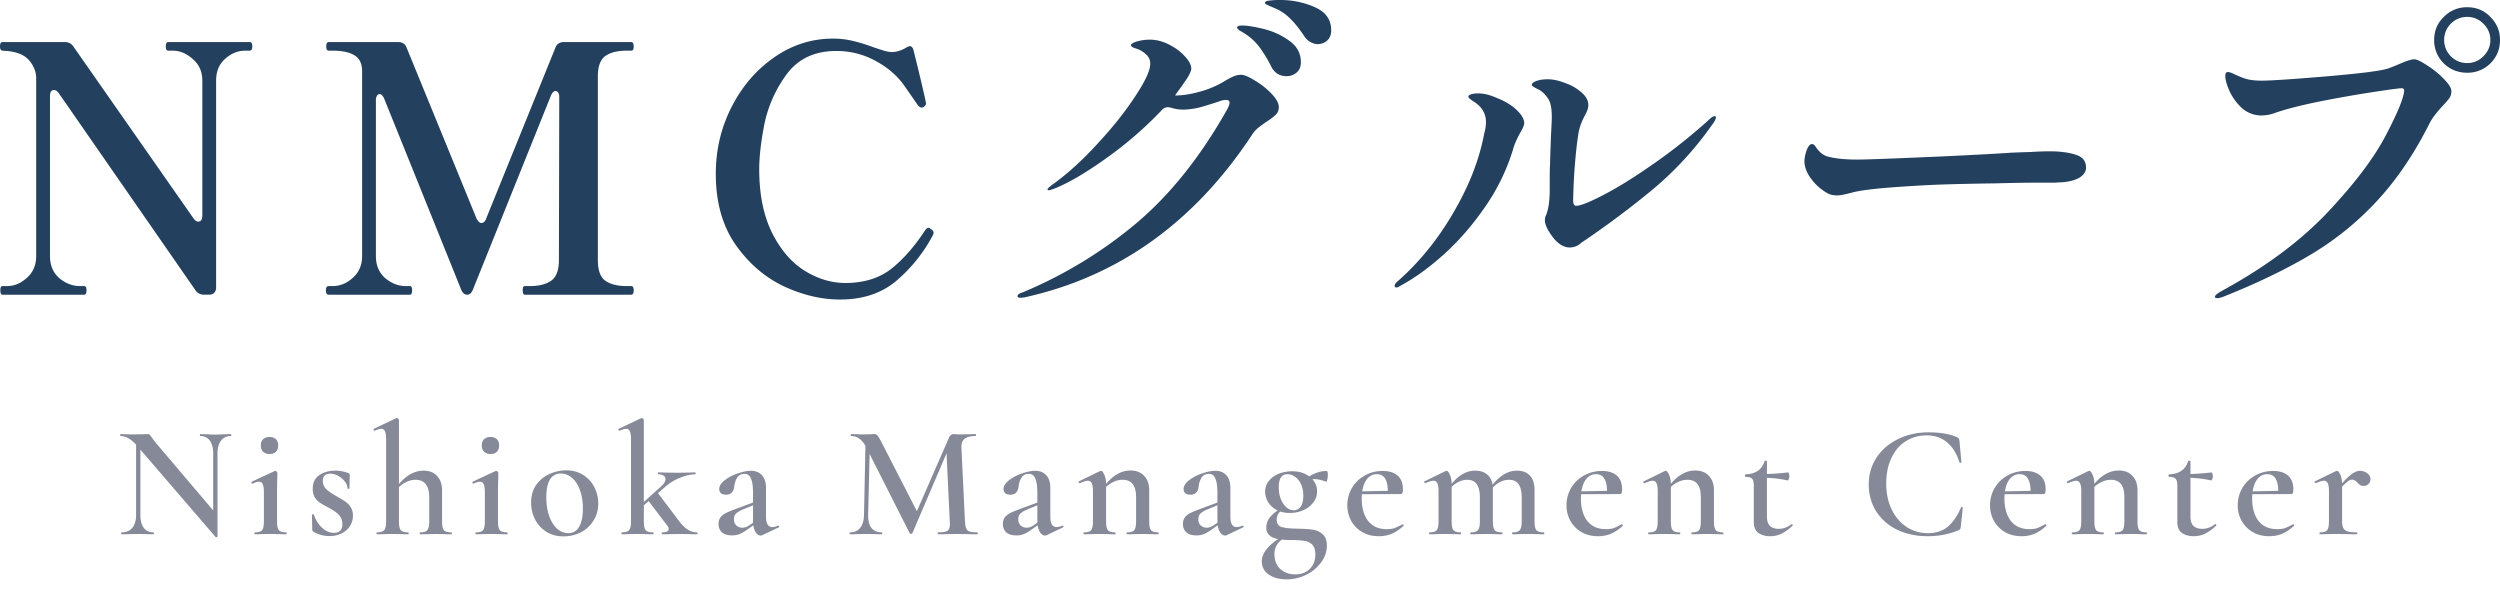
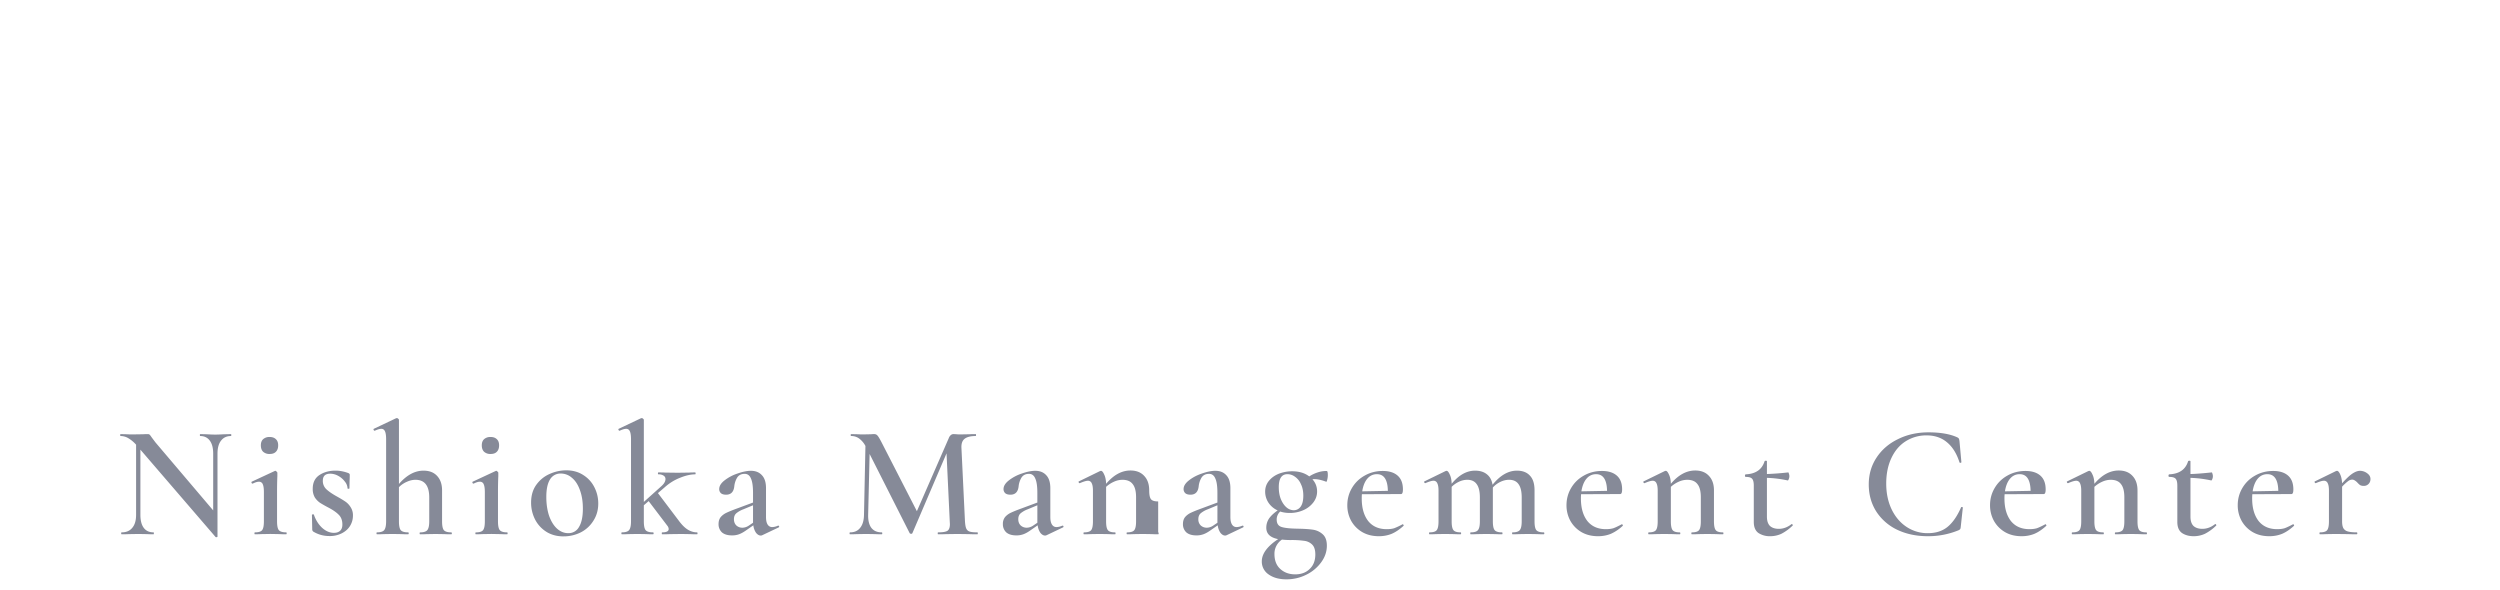
<svg xmlns="http://www.w3.org/2000/svg" width="161" height="38" viewBox="0 0 161 38" fill="none">
-   <path d="M158.891 4.684c-.592 0-1.095-.2-1.509-.6a2.057 2.057 0 01-.622-1.51c0-.591.208-1.087.622-1.486a2.053 2.053 0 011.509-.622c.592 0 1.088.207 1.488.622.414.414.621.91.621 1.487 0 .592-.207 1.095-.621 1.51a2.07 2.07 0 01-1.488.599zm0-.622c.4 0 .748-.148 1.044-.444.296-.296.444-.644.444-1.043 0-.4-.148-.748-.444-1.043a1.429 1.429 0 00-1.044-.444c-.414 0-.769.148-1.065.444a1.466 1.466 0 00-.422 1.043c0 .4.141.747.422 1.043.296.296.651.444 1.065.444zm-16.093 15.139c-.103 0-.155-.03-.155-.09 0-.088.148-.214.444-.377 2.767-1.51 5.024-3.181 6.77-5.016 1.746-1.85 3.004-3.507 3.774-4.972.769-1.465 1.169-2.435 1.198-2.908 0-.104-.059-.156-.177-.156-.133 0-.74.082-1.82.245a79.629 79.629 0 00-3.397.599c-1.183.237-2.145.48-2.885.732a2.547 2.547 0 01-.91.178c-.444 0-.844-.14-1.199-.422a3.521 3.521 0 01-.821-1.065c-.207-.444-.311-.8-.311-1.066 0-.162.059-.244.178-.244.088 0 .251.06.488.178.355.162.644.266.866.31.236.045.503.067.799.067.592 0 1.946-.089 4.062-.266 2.116-.178 3.448-.34 3.995-.489.193-.059.444-.155.755-.288.503-.222.843-.333 1.021-.333.163 0 .444.133.844.4.399.251.754.54 1.065.865.326.326.488.592.488.8a.78.78 0 01-.133.443 7.032 7.032 0 01-.444.51c-.385.415-.658.778-.821 1.088-.977 1.954-2.101 3.618-3.374 4.995a19.19 19.19 0 01-4.262 3.462c-1.583.947-3.47 1.858-5.66 2.73-.163.06-.289.09-.378.09zm-24.461-6.615c-.177 0-.34-.023-.488-.067a2.184 2.184 0 01-.488-.289c-.282-.192-.548-.466-.8-.82-.236-.356-.355-.696-.355-1.022 0-.192.045-.422.133-.688.104-.281.222-.422.356-.422.088 0 .177.074.266.222.237.34.511.54.821.6.459.118 1.073.177 1.843.177.577 0 2.53-.074 5.86-.222 1.835-.089 3.181-.163 4.04-.222.34-.015.754-.03 1.243-.044.488-.03.895-.045 1.22-.045.681 0 1.244.074 1.687.222.444.134.666.407.666.822 0 .266-.148.488-.444.666-.296.162-.68.259-1.154.288-.059 0-.2.008-.422.022h-1.043c-.695 0-1.628.015-2.797.045a186.38 186.38 0 00-3.174.066c-.962.03-2.057.09-3.285.178-1.213.089-2.079.192-2.597.31l-.444.112c-.296.074-.511.11-.644.11zm-17.247 3.351c-.355 0-.695-.192-1.021-.577-.385-.488-.577-.88-.577-1.176 0-.118.022-.222.066-.31.163-.386.245-.94.245-1.666v-.821c0-.355.007-.629.022-.821 0-.207.022-.866.066-1.976.03-.533.045-.888.045-1.065 0-.563-.082-.955-.244-1.177-.207-.31-.437-.518-.688-.621-.237-.119-.356-.2-.356-.244 0-.104.097-.193.289-.267.207-.074.459-.11.755-.11.325 0 .695.08 1.11.243a3.11 3.11 0 011.043.6c.296.251.444.525.444.821 0 .178-.074.4-.222.666-.222.4-.363.799-.422 1.199-.089.547-.17 1.294-.244 2.242a37.468 37.468 0 00-.089 2.042c0 .222.067.333.2.333.266 0 .829-.222 1.687-.666.873-.444 1.909-1.08 3.107-1.91a36.143 36.143 0 003.663-2.885c.207-.207.355-.31.444-.31.059 0 .089.029.089.088 0 .104-.096.281-.289.533a21.532 21.532 0 01-3.707 4.04 57.83 57.83 0 01-4.661 3.485c-.222.207-.474.31-.755.31zm-11.143 2.575c-.089 0-.133-.03-.133-.088 0-.104.074-.215.222-.333 1.391-1.229 2.582-2.701 3.574-4.418 1.006-1.716 1.665-3.41 1.975-5.083a2.59 2.59 0 00.111-.732c0-.518-.237-.94-.71-1.266-.281-.177-.422-.296-.422-.355 0-.074.052-.126.156-.155.118-.045.273-.067.466-.067.37 0 .77.096 1.198.289.533.207.962.466 1.288.777.325.31.488.592.488.843 0 .133-.081.333-.244.6-.237.429-.392.784-.466 1.065a13.212 13.212 0 01-1.776 3.685c-.8 1.169-1.68 2.19-2.641 3.063-.962.873-1.91 1.561-2.842 2.064-.118.074-.2.111-.244.111zM82.422 0a5.48 5.48 0 012.264.466c.696.31 1.043.807 1.043 1.487 0 .282-.088.503-.266.666a.912.912 0 01-.6.222c-.162 0-.332-.052-.51-.155a1.216 1.216 0 01-.4-.422c-.325-.473-.614-.829-.865-1.065a2.97 2.97 0 00-.932-.644C82.022.495 81.904.444 81.8.4a4.844 4.844 0 01-.244-.111c-.059-.03-.088-.067-.088-.111 0-.074.081-.119.244-.134a4.51 4.51 0 01.71-.044zm-2.42 1.643c.311 0 .77.074 1.377.222.606.148 1.154.4 1.642.754.504.355.755.814.755 1.376 0 .311-.096.54-.288.689a.972.972 0 01-.644.222c-.207 0-.4-.052-.577-.156a1.21 1.21 0 01-.422-.51 8.172 8.172 0 00-.733-1.199 3.507 3.507 0 00-.932-.866 5.585 5.585 0 00-.333-.2c-.118-.088-.177-.155-.177-.2 0-.088.11-.132.333-.132zm-.066 3.174c.192 0 .488.126.888.377.4.237.755.518 1.065.844.311.325.467.614.467.865a.664.664 0 01-.2.489 3.518 3.518 0 01-.555.421c-.237.163-.43.304-.577.422a1.775 1.775 0 00-.378.422c-3.729 5.668-8.627 9.167-14.694 10.5l-.244.021c-.119 0-.178-.037-.178-.11 0-.09.096-.163.289-.223a28.332 28.332 0 007.325-4.439c2.205-1.85 4.173-4.314 5.904-7.392.089-.177.133-.31.133-.4 0-.118-.074-.177-.222-.177-.103 0-.207.015-.31.045a22.99 22.99 0 01-1.421.444c-.385.088-.74.133-1.066.133-.222 0-.458-.037-.71-.111-.118-.03-.2-.045-.244-.045a.526.526 0 00-.4.2 24.222 24.222 0 01-3.596 3.108c-1.302.932-2.419 1.583-3.351 1.953-.178.06-.281.089-.311.089-.06 0-.089-.022-.089-.067 0-.044.111-.148.333-.31.932-.666 1.887-1.532 2.864-2.598.991-1.065 1.805-2.086 2.441-3.063.651-.976.977-1.68.977-2.109a.782.782 0 00-.266-.599 1.656 1.656 0 00-.71-.4c-.178-.059-.267-.125-.267-.2 0-.058.089-.125.266-.199.311-.104.63-.155.955-.155.4 0 .806.103 1.22.31.415.208.755.46 1.022.755.28.296.421.562.421.8 0 .118-.074.303-.222.554a4.126 4.126 0 01-.177.267 13.77 13.77 0 00-.244.355c-.148.192-.281.377-.4.555h.022c.444 0 .94-.074 1.487-.222a6.299 6.299 0 001.51-.6c.34-.207.585-.34.733-.4a1.22 1.22 0 01.51-.11zM54.11 19.29c-1.213 0-2.434-.29-3.662-.866-1.228-.592-2.264-1.495-3.108-2.708-.829-1.214-1.243-2.723-1.243-4.529 0-1.539.34-2.974 1.021-4.306.68-1.332 1.598-2.397 2.753-3.196 1.154-.8 2.412-1.199 3.773-1.199.459 0 .895.052 1.31.155.429.104.88.245 1.354.422.222.074.429.14.621.2.208.06.378.089.51.089.282 0 .578-.089.889-.267.118-.074.207-.11.266-.11.119 0 .2.096.244.288.326 1.302.578 2.36.755 3.174l.044.222c0 .089-.059.17-.177.244a.247.247 0 01-.111.023c-.074 0-.155-.052-.244-.156-.06-.089-.326-.473-.8-1.154-.458-.68-1.08-1.236-1.864-1.665a5.18 5.18 0 00-2.597-.666c-1.376 0-2.434.496-3.174 1.487a8.19 8.19 0 00-1.443 3.219c-.222 1.14-.333 2.109-.333 2.908 0 1.613.274 2.974.821 4.084.548 1.095 1.243 1.909 2.087 2.442.858.532 1.739.799 2.641.799 1.184 0 2.168-.303 2.953-.91.784-.622 1.516-1.458 2.197-2.508.074-.09.14-.134.2-.134.044 0 .11.037.2.111.088.06.133.133.133.222l-.045.133a9.905 9.905 0 01-2.286 2.886c-.962.844-2.19 1.265-3.685 1.265zm-32.944-.311c-.118 0-.178-.096-.178-.289 0-.177.06-.266.178-.266h.244c.489 0 .925-.178 1.31-.533.4-.355.6-.821.6-1.398V4.595c0-.503-.171-.85-.511-1.043-.326-.193-.792-.289-1.399-.289h-.244c-.104 0-.155-.089-.155-.266 0-.193.052-.289.155-.289h4.462c.28 0 .466.119.555.355l4.506 11.01c.103.193.207.289.31.289.06 0 .119-.022.178-.067a.557.557 0 00.133-.222l4.462-11.01c.089-.236.274-.355.555-.355h4.328c.104 0 .156.096.156.289 0 .177-.052.266-.156.266h-.288c-.607 0-1.073.119-1.399.355-.31.237-.466.666-.466 1.288v11.853c0 .636.155 1.073.466 1.31.326.236.792.355 1.399.355h.288c.104 0 .156.089.156.266 0 .193-.052.289-.156.289h-6.859c-.088 0-.133-.096-.133-.289 0-.177.045-.266.133-.266h.333c.592 0 1.05-.119 1.377-.355.325-.237.488-.674.488-1.31l.022-10.521c0-.119-.022-.208-.067-.267-.044-.074-.103-.11-.177-.11-.104 0-.2.095-.289.288l-5.016 12.475c-.09.236-.215.355-.378.355-.177 0-.31-.119-.4-.355L24.74 6.349c-.088-.193-.184-.289-.288-.289-.074 0-.133.037-.177.111a.555.555 0 00-.067.289v10.033c0 .592.2 1.065.6 1.42.414.34.85.51 1.31.51h.288c.088 0 .133.09.133.267 0 .193-.045.289-.133.289h-5.239zm-21.011 0c-.088 0-.133-.096-.133-.289 0-.177.045-.266.133-.266h.289c.473 0 .903-.178 1.287-.533.4-.355.6-.821.6-1.398V5.06c0-.192-.03-.377-.09-.555-.147-.385-.362-.673-.643-.865-.281-.192-.658-.31-1.132-.355l-.31-.022C.051 3.248 0 3.16 0 2.997c0-.193.052-.289.155-.289h4.018c.237 0 .422.096.555.289l7.725 11.054c.103.148.207.222.31.222.178 0 .267-.133.267-.4V5.194c0-.577-.207-1.043-.622-1.398-.4-.355-.829-.533-1.287-.533h-.289c-.103 0-.155-.089-.155-.266 0-.193.052-.289.155-.289h5.239c.074 0 .118.022.133.067.03.044.044.118.044.222 0 .177-.059.266-.177.266h-.267c-.488 0-.925.178-1.31.533-.384.34-.576.806-.576 1.398v13.319a.48.48 0 01-.134.355c-.074.074-.184.11-.333.11h-.31a.638.638 0 01-.555-.288L3.796 6.016c-.104-.148-.207-.222-.311-.222-.178 0-.266.133-.266.4v10.299c0 .592.2 1.065.599 1.42.414.34.858.51 1.332.51h.266c.104 0 .155.09.155.267 0 .193-.051.289-.155.289H.156z" fill="#23415F" />
-   <path d="M151.987 30.32a.77.77 0 01.454.155c.145.103.217.227.217.372 0 .13-.041.237-.124.32a.412.412 0 01-.32.124.463.463 0 01-.227-.052 1.263 1.263 0 01-.176-.165.836.836 0 00-.165-.134.291.291 0 00-.175-.052.444.444 0 00-.248.093 2.905 2.905 0 00-.392.361v2.23c0 .193.027.34.082.444a.464.464 0 00.279.206c.131.041.323.062.578.062.028 0 .041.02.041.062 0 .041-.013.062-.041.062a11.6 11.6 0 01-.547-.01l-.815-.01-.599.01c-.096.006-.231.01-.403.01-.02 0-.031-.02-.031-.062 0-.041.011-.062.031-.062.234 0 .389-.048.465-.144.075-.097.113-.286.113-.568V31.6c0-.22-.027-.382-.082-.485a.253.253 0 00-.248-.155c-.103 0-.275.052-.516.155h-.01c-.028 0-.049-.017-.062-.051-.014-.035-.011-.055.01-.062l1.352-.661a.449.449 0 01.072-.02c.069 0 .138.075.207.226.069.145.11.338.124.578.268-.302.492-.512.671-.63.179-.116.34-.175.485-.175zm-4.305 3.438c.014 0 .027.013.041.04.021.028.024.05.011.063-.255.234-.51.406-.764.516-.255.103-.53.155-.826.155-.42 0-.785-.093-1.094-.279a1.935 1.935 0 01-.702-.733 2.077 2.077 0 01-.238-.98c0-.407.1-.778.3-1.115.199-.338.471-.602.815-.795.351-.2.74-.3 1.167-.3.413 0 .732.1.96.3.227.2.34.495.34.888 0 .2-.041.299-.124.299l-2.518.01a2.675 2.675 0 00-.011.279c0 .606.138 1.087.413 1.445.282.351.682.527 1.198.527.192 0 .354-.021.485-.062.131-.048.306-.131.526-.248l.021-.01zm-1.662-3.221c-.255 0-.465.1-.63.3-.158.192-.265.46-.32.805l1.652-.032c-.014-.715-.248-1.073-.702-1.073zm-3.354 3.21c.021 0 .038.014.052.042.02.027.02.048 0 .061a2.982 2.982 0 01-.723.527 1.725 1.725 0 01-.723.155c-.295 0-.547-.069-.753-.207-.2-.144-.299-.382-.299-.712V31.28c0-.227-.038-.378-.114-.454-.069-.076-.206-.114-.413-.114-.007 0-.017-.006-.031-.02a.19.19 0 01-.01-.062c0-.02.003-.038.01-.052.014-.02.024-.03.031-.03.647-.028 1.053-.307 1.218-.837.014-.027.041-.041.083-.041.048 0 .072.014.072.041v.816c.323-.007.781-.042 1.373-.104.014 0 .027.028.041.083a.462.462 0 01-.01.351c-.021.062-.045.09-.072.083a7.264 7.264 0 00-1.332-.166v2.498c0 .269.065.468.196.6.138.123.327.185.568.185.289 0 .561-.1.815-.3l.021-.01zm-4.433.538c.021 0 .031.02.031.061 0 .042-.01.062-.031.062-.172 0-.306-.003-.403-.01l-.598-.01-.589.01c-.103.007-.241.01-.413.01-.02 0-.031-.02-.031-.062 0-.04.011-.061.031-.061.234 0 .389-.049.465-.145.076-.096.113-.286.113-.568v-1.548c0-.386-.072-.668-.216-.847-.138-.185-.358-.278-.661-.278a1.34 1.34 0 00-.547.124 1.895 1.895 0 00-.506.33v2.22c0 .281.038.47.114.567.075.096.23.145.464.145.021 0 .031.02.031.061 0 .042-.01.062-.031.062-.172 0-.306-.003-.402-.01l-.599-.01-.599.01c-.096.007-.23.01-.402.01-.021 0-.031-.02-.031-.062 0-.04.01-.061.031-.061.234 0 .388-.049.464-.145.076-.096.114-.286.114-.568v-1.971c0-.22-.028-.382-.083-.485a.253.253 0 00-.248-.155c-.103 0-.275.051-.516.155h-.01c-.028 0-.048-.018-.062-.052-.014-.035-.01-.055.01-.062l1.353-.66a.425.425 0 01.072-.021c.069 0 .137.079.206.237.076.151.117.351.124.599.482-.571 1.005-.857 1.569-.857.379 0 .675.117.888.351.213.227.32.537.32.929v1.992c0 .282.038.472.113.568.076.096.231.145.465.145zm-6.503-.527c.014 0 .028.013.041.04.021.028.024.05.011.063-.255.234-.51.406-.764.516-.255.103-.53.155-.826.155-.42 0-.785-.093-1.094-.279a1.935 1.935 0 01-.702-.733 2.09 2.09 0 01-.238-.98c0-.407.1-.778.3-1.115.199-.338.471-.602.815-.795.351-.2.74-.3 1.167-.3.413 0 .733.1.96.3.227.2.34.495.34.888 0 .2-.041.299-.124.299l-2.518.01a2.675 2.675 0 00-.011.279c0 .606.138 1.087.413 1.445.283.351.682.527 1.198.527.192 0 .354-.021.485-.062.131-.048.306-.131.526-.248l.021-.01zm-1.662-3.221c-.255 0-.464.1-.63.3-.158.192-.265.46-.32.805l1.652-.032c-.014-.715-.248-1.073-.702-1.073zm-5.87-2.694c.764 0 1.38.107 1.848.32.055.027.089.055.103.083.014.02.028.072.041.154l.124 1.363c0 .02-.017.034-.051.041-.035.007-.059-.003-.073-.03-.179-.565-.447-.995-.805-1.291-.351-.296-.788-.444-1.311-.444a2.46 2.46 0 00-1.352.382c-.392.248-.698.61-.919 1.084-.22.468-.33 1.015-.33 1.641 0 .62.117 1.173.351 1.662.234.482.554.857.96 1.125a2.43 2.43 0 001.373.403c.502 0 .919-.13 1.249-.392.337-.269.633-.692.888-1.27.006-.02.027-.028.062-.02.034.006.051.016.051.03l-.134 1.239c-.007.082-.021.134-.041.155a.289.289 0 01-.104.072 5.13 5.13 0 01-1.971.382c-.736 0-1.394-.138-1.972-.413a3.272 3.272 0 01-1.352-1.177c-.323-.509-.485-1.09-.485-1.744 0-.647.168-1.225.506-1.734.337-.51.798-.905 1.383-1.187.585-.29 1.239-.434 1.961-.434zm-8.808 5.904c.021 0 .038.014.052.042.021.027.021.048 0 .061a2.982 2.982 0 01-.723.527 1.724 1.724 0 01-.722.155 1.33 1.33 0 01-.754-.207c-.199-.144-.299-.382-.299-.712V31.28c0-.227-.038-.378-.114-.454-.068-.076-.206-.114-.412-.114-.007 0-.018-.006-.031-.02a.192.192 0 01-.011-.062c0-.02.004-.038.011-.052.013-.02.024-.03.031-.03.646-.028 1.052-.307 1.218-.837.013-.027.041-.041.082-.041.048 0 .072.014.072.041v.816a17.79 17.79 0 001.373-.104c.014 0 .028.028.042.083a.448.448 0 01-.011.351c-.02.062-.044.09-.072.083a7.241 7.241 0 00-1.332-.166v2.498c0 .269.066.468.197.6.137.123.326.185.567.185.289 0 .561-.1.816-.3l.02-.01zm-4.432.538c.02 0 .03.02.03.061 0 .042-.01.062-.03.062-.173 0-.307-.003-.403-.01l-.599-.01-.588.01c-.103.007-.241.01-.413.01-.021 0-.031-.02-.031-.062 0-.04.01-.061.031-.061.234 0 .389-.049.464-.145.076-.096.114-.286.114-.568v-1.548c0-.386-.072-.668-.217-.847-.137-.185-.358-.278-.66-.278a1.33 1.33 0 00-.547.124 1.88 1.88 0 00-.506.33v2.22c0 .281.038.47.113.567.076.096.231.145.465.145.02 0 .031.02.031.061 0 .042-.011.062-.031.062-.172 0-.306-.003-.403-.01l-.598-.01-.599.01c-.097.007-.231.01-.403.01-.02 0-.031-.02-.031-.062 0-.04.011-.061.031-.061.234 0 .389-.049.465-.145.075-.096.113-.286.113-.568v-1.971c0-.22-.027-.382-.082-.485a.253.253 0 00-.248-.155c-.103 0-.275.051-.516.155h-.01c-.028 0-.049-.018-.062-.052-.014-.035-.011-.055.01-.062l1.352-.66a.454.454 0 01.072-.021c.069 0 .138.079.207.237.076.151.117.351.124.599.481-.571 1.004-.857 1.569-.857.378 0 .674.117.887.351.214.227.32.537.32.929v1.992c0 .282.038.472.114.568.076.096.231.145.465.145zm-6.504-.527c.014 0 .027.013.041.04.021.028.024.05.01.063a2.767 2.767 0 01-.763.516c-.255.103-.53.155-.826.155-.42 0-.785-.093-1.094-.279a1.935 1.935 0 01-.702-.733 2.077 2.077 0 01-.238-.98c0-.407.1-.778.3-1.115.199-.338.471-.602.815-.795.351-.2.74-.3 1.167-.3.412 0 .732.1.96.3.227.2.34.495.34.888 0 .2-.041.299-.124.299l-2.518.01a2.675 2.675 0 00-.011.279c0 .606.138 1.087.413 1.445.282.351.682.527 1.198.527.192 0 .354-.021.485-.062.131-.048.306-.131.526-.248l.021-.01zm-1.662-3.221c-.255 0-.465.1-.63.3-.158.192-.265.46-.32.805l1.652-.032c-.014-.715-.248-1.073-.702-1.073zm-3.38 3.747c.028 0 .042.02.042.062 0 .041-.014.062-.042.062a6.5 6.5 0 01-.413-.01l-.588-.01-.588.01a7.33 7.33 0 01-.413.01c-.02 0-.031-.02-.031-.062 0-.041.01-.062.03-.062.228 0 .383-.048.465-.145.083-.103.124-.292.124-.567v-1.538c0-.386-.069-.671-.206-.857-.131-.186-.334-.279-.61-.279-.185 0-.37.045-.557.134-.186.09-.347.21-.485.362v2.178c0 .282.038.471.114.567.082.097.24.145.474.145.021 0 .032.02.032.062 0 .041-.01.062-.032.062-.172 0-.31-.004-.412-.01l-.6-.01-.587.01a7.33 7.33 0 01-.413.01c-.021 0-.031-.02-.031-.062 0-.041.01-.062.03-.062.235 0 .39-.048.465-.145.083-.096.124-.285.124-.567v-1.538c0-.386-.069-.671-.207-.857-.13-.186-.333-.279-.608-.279a1.25 1.25 0 00-.527.124 1.631 1.631 0 00-.475.33v2.22c0 .282.038.471.114.567.076.097.23.145.464.145.021 0 .031.02.031.062 0 .041-.01.062-.03.062-.173 0-.307-.004-.403-.01l-.599-.01-.599.01c-.096.006-.23.01-.402.01-.02 0-.031-.02-.031-.062 0-.041.01-.062.03-.062.235 0 .39-.048.465-.145.076-.096.114-.285.114-.567V31.6c0-.22-.028-.382-.083-.485a.252.252 0 00-.248-.155c-.103 0-.275.052-.516.155h-.01c-.028 0-.048-.017-.062-.052-.014-.034-.01-.055.01-.062l1.353-.66a.433.433 0 01.072-.02c.069 0 .138.078.206.237.076.15.117.35.124.598.461-.564.964-.846 1.507-.846.317 0 .572.079.764.237.193.152.313.375.362.671.488-.605 1.011-.908 1.569-.908.364 0 .643.107.836.32.2.206.299.523.299.95v1.992c0 .282.038.471.114.567.082.097.24.145.474.145zm-9.074-.526c.014 0 .028.013.042.04.02.028.024.05.01.063-.255.234-.51.406-.764.516-.255.103-.53.155-.826.155-.42 0-.784-.093-1.094-.279a1.937 1.937 0 01-.702-.733 2.085 2.085 0 01-.237-.98c0-.407.1-.778.3-1.115.199-.338.47-.602.815-.795.35-.2.74-.3 1.166-.3.413 0 .733.1.96.3.227.2.34.495.34.888 0 .2-.04.299-.123.299l-2.519.01c-.007.062-.01.155-.01.279 0 .606.138 1.087.413 1.445.282.351.681.527 1.197.527.193 0 .355-.021.485-.062a4.6 4.6 0 00.527-.248l.02-.01zm-1.661-3.221c-.255 0-.465.1-.63.3-.159.192-.265.46-.32.805l1.651-.032c-.013-.715-.247-1.073-.701-1.073zm-5.105 3.51c.392.007.712.027.96.062.248.034.46.13.64.289.186.158.278.406.278.743 0 .378-.12.733-.36 1.063a2.578 2.578 0 01-.96.805c-.4.2-.827.3-1.28.3-.476 0-.861-.107-1.157-.32a.992.992 0 01-.433-.837c0-.488.35-.967 1.052-1.434-.509-.097-.763-.341-.763-.733 0-.214.058-.41.175-.589.124-.179.31-.354.557-.526a1.394 1.394 0 01-.598-.506 1.303 1.303 0 01-.207-.702c0-.268.083-.502.248-.702.165-.2.379-.35.64-.454a2.37 2.37 0 01.857-.155c.44 0 .805.11 1.094.33.186-.117.368-.203.547-.258.179-.061.372-.092.578-.092.048 0 .072.089.072.268 0 .096-.013.196-.04.3-.022.102-.046.144-.073.123-.29-.11-.537-.165-.743-.165a.614.614 0 00-.135.01c.2.22.3.482.3.785 0 .261-.083.499-.248.712a1.626 1.626 0 01-.65.496 2.122 2.122 0 01-.857.175c-.227 0-.434-.03-.62-.093a.69.69 0 00-.227.516c0 .248.1.406.3.475.206.069.557.107 1.053.114zm-.66-3.51c-.373 0-.558.279-.558.836 0 .29.044.547.134.774.096.227.217.403.361.527a.73.73 0 00.465.186.539.539 0 00.444-.227c.117-.159.175-.396.175-.713 0-.289-.052-.537-.155-.743a1.075 1.075 0 00-.382-.475.81.81 0 00-.485-.165zm.495 6.452c.392 0 .705-.117.939-.351.24-.227.361-.537.361-.93 0-.288-.065-.498-.196-.63a.862.862 0 00-.506-.247 5.772 5.772 0 00-.887-.052c-.193 0-.379-.01-.558-.03a1.092 1.092 0 00-.485.929c0 .413.124.733.372.96.254.233.574.35.96.35zm-3.375-3.139c.028 0 .045.018.052.052.007.028-.004.048-.031.062l-1.063.506a.204.204 0 01-.093.02c-.104 0-.203-.058-.3-.175a1.068 1.068 0 01-.175-.485l-.475.33c-.165.117-.317.2-.454.248a1.28 1.28 0 01-.444.072c-.282 0-.499-.065-.65-.196a.707.707 0 01-.217-.537c0-.185.048-.337.144-.454.104-.117.23-.21.382-.279.159-.075.39-.168.692-.278l1.001-.372v-.62c0-.426-.044-.735-.134-.928-.083-.2-.217-.3-.403-.3-.227 0-.392.087-.495.259a1.36 1.36 0 00-.175.557c-.042.35-.217.526-.527.526-.151 0-.265-.034-.34-.103a.35.35 0 01-.104-.258c0-.193.114-.378.34-.557.235-.186.513-.334.837-.444.33-.117.62-.176.867-.176.296 0 .53.093.702.279.179.186.268.465.268.836v1.858c0 .214.035.375.104.485.068.11.168.166.299.166a.976.976 0 00.371-.093h.021zm-1.63-.185V32.54l-.62.258a1.593 1.593 0 00-.444.247c-.11.09-.165.22-.165.393a.54.54 0 00.155.402c.11.097.24.145.392.145a.767.767 0 00.392-.124l.29-.196zm-3.815.62c.021 0 .031.02.031.061 0 .042-.01.062-.03.062a5.99 5.99 0 01-.403-.01l-.599-.01-.588.01c-.104.007-.241.01-.413.01-.02 0-.031-.02-.031-.062 0-.04.01-.061.03-.061.235 0 .39-.049.465-.145.076-.096.114-.286.114-.568v-1.548c0-.386-.072-.668-.217-.847-.138-.185-.358-.278-.66-.278a1.34 1.34 0 00-.548.124 1.888 1.888 0 00-.505.33v2.22c0 .281.037.47.113.567.076.096.23.145.465.145.02 0 .03.02.03.061 0 .042-.01.062-.03.062-.172 0-.307-.003-.403-.01l-.599-.01-.598.01c-.097.007-.23.01-.403.01-.02 0-.03-.02-.03-.062 0-.04.01-.061.03-.061.234 0 .389-.049.465-.145.075-.096.113-.286.113-.568v-1.971c0-.22-.027-.382-.082-.485a.253.253 0 00-.248-.155c-.103 0-.275.051-.516.155h-.01c-.028 0-.049-.018-.063-.052-.013-.035-.01-.055.01-.062l1.353-.66a.436.436 0 01.072-.021c.07 0 .138.079.207.237.075.151.117.351.124.599.481-.571 1.004-.857 1.569-.857.378 0 .674.117.887.351.214.227.32.537.32.929v1.992c0 .282.038.472.114.568.076.096.23.145.464.145zm-6.151-.435c.028 0 .045.018.052.052.007.028-.004.048-.031.062l-1.063.506a.204.204 0 01-.093.02c-.103 0-.203-.058-.3-.175a1.066 1.066 0 01-.175-.485l-.475.33c-.165.117-.317.2-.454.248a1.28 1.28 0 01-.444.072c-.282 0-.499-.065-.65-.196a.708.708 0 01-.217-.537.69.69 0 01.145-.454c.103-.117.23-.21.381-.279.159-.075.39-.168.692-.278l1.001-.372v-.62c0-.426-.045-.735-.134-.928-.083-.2-.217-.3-.403-.3-.227 0-.392.087-.495.259a1.363 1.363 0 00-.175.557c-.042.35-.217.526-.527.526-.151 0-.265-.034-.34-.103a.35.35 0 01-.104-.258c0-.193.114-.378.34-.557a2.76 2.76 0 01.837-.444c.33-.117.62-.176.867-.176.296 0 .53.093.702.279.179.186.268.465.268.836v1.858c0 .214.035.375.104.485.068.11.168.166.299.166a.975.975 0 00.371-.093h.021zm-1.63-.185V32.54l-.62.258a1.594 1.594 0 00-.444.247c-.11.09-.165.22-.165.393 0 .165.052.299.155.402.11.097.24.145.392.145a.766.766 0 00.392-.124l.29-.196zm-3.856.619c.013 0 .02.02.02.062 0 .041-.007.062-.02.062-.228 0-.41-.004-.548-.01l-.743-.01-.723.01c-.123.006-.299.01-.526.01-.014 0-.02-.02-.02-.062 0-.041.006-.062.02-.062.303 0 .506-.035.609-.103.103-.07.155-.214.155-.434l-.01-.175-.207-4.377-2.199 5.14c-.014.028-.041.042-.082.042a.128.128 0 01-.093-.041l-2.58-5.1-.094 3.923c-.007.364.062.643.207.836.151.193.375.289.67.289.021 0 .032.02.032.062 0 .041-.01.062-.031.062-.186 0-.33-.004-.434-.01l-.568-.01-.609.01a7.74 7.74 0 01-.433.01c-.02 0-.031-.02-.031-.062 0-.041.01-.062.03-.062.283 0 .5-.096.651-.29.158-.192.241-.47.248-.835l.093-4.439a1.405 1.405 0 00-.413-.485.848.848 0 00-.506-.155c-.02 0-.03-.02-.03-.062 0-.041.01-.062.03-.062l.444.01c.09.008.206.01.351.01l.485-.01a1.71 1.71 0 01.207-.01c.089 0 .161.035.216.104.055.062.141.206.258.433l2.271 4.428 2.055-4.707a.46.46 0 01.134-.196.26.26 0 01.175-.062c.048 0 .11.004.186.01.076.008.169.01.279.01l.557-.01c.09-.006.224-.01.403-.01.013 0 .02.02.02.062 0 .041-.007.062-.02.062-.33 0-.572.062-.723.186-.144.117-.21.313-.196.588l.227 4.718c.014.213.041.368.083.464a.342.342 0 00.216.196c.104.035.272.052.506.052zm-12.824-.434c.027 0 .044.018.051.052.007.028-.003.048-.03.062l-1.064.506a.204.204 0 01-.093.02c-.103 0-.203-.058-.3-.175a1.067 1.067 0 01-.175-.485l-.474.33c-.166.117-.317.2-.455.248-.13.048-.278.072-.444.072-.282 0-.498-.065-.65-.196a.707.707 0 01-.217-.537c0-.185.049-.337.145-.454.103-.117.23-.21.382-.279.158-.075.389-.168.691-.278l1.002-.372v-.62c0-.426-.045-.735-.134-.928-.083-.2-.217-.3-.403-.3-.227 0-.392.087-.495.259a1.36 1.36 0 00-.176.557c-.041.35-.217.526-.526.526-.152 0-.265-.034-.341-.103a.35.35 0 01-.103-.258c0-.193.113-.378.34-.557a2.76 2.76 0 01.836-.444c.33-.117.62-.176.867-.176.296 0 .53.093.702.279.18.186.269.465.269.836v1.858c0 .214.034.375.103.485.069.11.169.166.3.166a.976.976 0 00.371-.093h.02zm-1.631-.185V32.54l-.62.258a1.593 1.593 0 00-.444.247c-.11.09-.165.22-.165.393 0 .165.052.299.155.402.11.097.241.145.392.145a.767.767 0 00.393-.124l.289-.196zm-3.605.619c.02 0 .03.02.03.062 0 .041-.01.062-.03.062-.172 0-.31-.003-.413-.01l-.588-.01-.775.01c-.116.007-.275.01-.474.01-.014 0-.021-.02-.021-.062 0-.041.007-.062.02-.062.283 0 .424-.072.424-.217a.362.362 0 00-.083-.206l-1.207-1.59-.31.269v1.032c0 .282.038.471.114.568.082.096.24.144.474.144.028 0 .042.02.042.062 0 .041-.014.062-.042.062-.172 0-.31-.003-.413-.01l-.588-.01-.588.01a6.49 6.49 0 01-.413.01c-.02 0-.031-.02-.031-.062 0-.041.01-.062.03-.062.228 0 .383-.048.465-.144.083-.104.124-.293.124-.568v-5.275c0-.24-.024-.413-.072-.516-.048-.11-.127-.165-.237-.165-.104 0-.245.041-.424.124h-.01c-.02 0-.041-.017-.062-.052-.014-.041-.01-.065.01-.072l1.435-.681.052-.01c.027 0 .055.013.082.04.035.028.052.052.052.073v5.285l1.104-.991c.193-.165.29-.327.29-.485a.25.25 0 00-.124-.217.557.557 0 00-.33-.082c-.021 0-.032-.021-.032-.063 0-.04.01-.061.031-.061.193 0 .344.003.454.01l.785.01.733-.01c.096-.007.227-.01.392-.01.02 0 .031.02.031.061 0 .042-.01.063-.03.063-.283 0-.603.072-.96.216-.359.138-.689.34-.992.61l-.444.381 1.373 1.817c.193.255.382.437.568.547.186.11.378.165.578.165zm-8.602.258c-.413 0-.778-.096-1.094-.29a2.029 2.029 0 01-.733-.794 2.373 2.373 0 01-.258-1.094c0-.447.11-.826.33-1.136.227-.316.513-.55.857-.702a2.587 2.587 0 011.073-.237c.42 0 .785.1 1.094.3.317.199.558.464.723.794.165.324.248.671.248 1.043 0 .413-.103.78-.31 1.104a2.05 2.05 0 01-.815.754 2.457 2.457 0 01-1.115.258zm.31-.207a.758.758 0 00.691-.402c.165-.269.248-.66.248-1.177 0-.461-.066-.864-.196-1.208-.124-.344-.296-.605-.517-.784a1.069 1.069 0 00-.701-.268.774.774 0 00-.702.381c-.159.255-.238.63-.238 1.126 0 .447.059.85.176 1.207.124.351.292.627.505.826.22.2.465.3.733.3zm-5.003-5.099a.596.596 0 01-.423-.145c-.096-.096-.145-.233-.145-.412 0-.172.049-.303.145-.393a.595.595 0 01.423-.144c.172 0 .306.048.403.144.096.09.144.22.144.393 0 .179-.048.316-.144.413-.09.096-.224.144-.403.144zm-.95 5.171c-.02 0-.03-.02-.03-.061 0-.042.01-.062.03-.062.234 0 .39-.048.465-.145.076-.096.114-.285.114-.568v-1.878c0-.234-.025-.403-.073-.506a.252.252 0 00-.247-.165c-.104 0-.238.041-.403.124h-.01c-.028 0-.049-.018-.062-.052-.014-.034-.01-.058.01-.072l1.486-.692.031-.01c.028 0 .055.017.083.052.034.027.052.051.052.072v.216c-.014.29-.021.63-.021 1.022v1.89c0 .282.038.47.114.567.082.096.24.145.474.145.02 0 .031.02.031.062 0 .04-.01.062-.03.062a6.5 6.5 0 01-.414-.01l-.598-.011-.599.01c-.096.007-.23.01-.403.01zm-1.588-.123c.028 0 .042.02.042.062 0 .041-.014.062-.042.062-.172 0-.31-.003-.413-.01l-.588-.01-.588.01c-.104.007-.241.01-.413.01-.02 0-.031-.02-.031-.062 0-.041.01-.062.03-.062.228 0 .383-.048.465-.144.083-.104.124-.293.124-.568v-1.538c0-.757-.296-1.136-.888-1.136-.185 0-.375.045-.567.135a1.633 1.633 0 00-.496.34v2.199c0 .282.038.471.114.568.082.096.24.144.475.144.027 0 .04.02.04.062 0 .041-.013.062-.04.062-.172 0-.31-.003-.413-.01l-.589-.01-.588.01c-.103.007-.241.01-.413.01-.02 0-.031-.02-.031-.062 0-.041.01-.062.031-.062.227 0 .382-.048.465-.144.082-.104.123-.293.123-.568v-5.275c0-.24-.024-.413-.072-.516-.048-.11-.127-.165-.237-.165-.104 0-.245.041-.423.124h-.01c-.021 0-.042-.017-.063-.052-.014-.041-.01-.065.01-.072l1.435-.681.052-.01c.027 0 .055.013.083.04.034.028.051.052.051.073v4.129c.496-.571 1.022-.857 1.58-.857.378 0 .67.114.877.34.213.228.32.538.32.93v1.992c0 .282.038.471.113.568.083.096.241.144.475.144zM20.79 30.96a.73.73 0 00.217.537c.151.144.368.296.65.454.248.138.437.251.568.34.137.09.254.21.35.362a.948.948 0 01.155.547c0 .234-.058.45-.175.65-.117.2-.293.362-.526.486a1.68 1.68 0 01-.816.185c-.379 0-.726-.096-1.043-.289-.04-.041-.062-.082-.062-.123l-.02-.95c0-.02.017-.031.052-.031.04-.007.065-.004.072.01.117.344.292.626.526.847.241.22.496.33.764.33.172 0 .306-.045.403-.134.096-.09.144-.224.144-.403 0-.261-.076-.468-.227-.62-.151-.157-.372-.312-.66-.464a8.693 8.693 0 01-.548-.31 1.275 1.275 0 01-.34-.35 1.078 1.078 0 01-.134-.558c0-.392.14-.684.423-.877.289-.193.636-.29 1.042-.29.269 0 .544.052.826.156.062.027.093.065.093.113 0 .159-.004.282-.01.372l-.01.495c0 .02-.021.031-.063.031-.04 0-.061-.01-.061-.03a.702.702 0 00-.166-.424 1.3 1.3 0 00-.423-.371 1.065 1.065 0 00-.526-.145c-.317 0-.475.151-.475.454zm-3.423-1.724a.596.596 0 01-.423-.145c-.097-.096-.145-.233-.145-.412 0-.172.048-.303.145-.393a.595.595 0 01.423-.144c.172 0 .306.048.402.144.097.09.145.22.145.393 0 .179-.048.316-.145.413-.09.096-.223.144-.402.144zm-.95 5.171c-.02 0-.03-.02-.03-.061 0-.042.01-.062.03-.062.234 0 .389-.048.465-.145.075-.096.113-.285.113-.568v-1.878c0-.234-.024-.403-.072-.506a.252.252 0 00-.248-.165c-.103 0-.237.041-.402.124h-.01c-.028 0-.049-.018-.063-.052-.013-.034-.01-.058.01-.072l1.487-.692.031-.01c.028 0 .055.017.083.052.034.027.051.051.051.072v.216c-.013.29-.02.63-.02 1.022v1.89c0 .282.038.47.113.567.083.096.241.145.475.145.02 0 .031.02.031.062 0 .04-.01.062-.031.062-.172 0-.31-.004-.413-.01l-.599-.011-.598.01c-.097.007-.23.01-.403.01zm-1.543-6.451c.014 0 .021.02.021.062 0 .041-.007.062-.02.062-.276 0-.49.1-.64.3-.152.192-.228.47-.228.836v5.336c0 .021-.017.035-.051.042-.035.006-.059.003-.072-.01l-4.842-5.626v4.2c0 .365.073.644.217.837.145.193.354.289.63.289.014 0 .02.02.02.062 0 .041-.006.062-.02.062a6.42 6.42 0 01-.423-.01l-.548-.01-.609.01c-.11.006-.268.01-.474.01-.021 0-.031-.02-.031-.062 0-.041.01-.062.03-.062.297 0 .524-.096.682-.29.165-.192.248-.47.248-.835v-4.521a2.1 2.1 0 00-.527-.434.979.979 0 00-.475-.124c-.013 0-.02-.02-.02-.062 0-.041.007-.062.02-.062l.413.01c.09.008.217.01.382.01l.66-.01c.083-.006.183-.01.3-.01.055 0 .096.014.124.042.028.027.069.082.124.165l.248.33 3.716 4.377v-3.654c0-.365-.073-.644-.217-.837-.145-.199-.351-.299-.62-.299-.013 0-.02-.02-.02-.062 0-.041.007-.062.02-.062l.424.01c.22.014.402.021.547.021.138 0 .323-.007.557-.02l.454-.01z" fill="#868A98" />
+   <path d="M151.987 30.32a.77.77 0 01.454.155c.145.103.217.227.217.372 0 .13-.041.237-.124.32a.412.412 0 01-.32.124.463.463 0 01-.227-.052 1.263 1.263 0 01-.176-.165.836.836 0 00-.165-.134.291.291 0 00-.175-.052.444.444 0 00-.248.093 2.905 2.905 0 00-.392.361v2.23c0 .193.027.34.082.444a.464.464 0 00.279.206c.131.041.323.062.578.062.028 0 .041.02.041.062 0 .041-.013.062-.041.062a11.6 11.6 0 01-.547-.01l-.815-.01-.599.01c-.096.006-.231.01-.403.01-.02 0-.031-.02-.031-.062 0-.041.011-.062.031-.062.234 0 .389-.048.465-.144.075-.097.113-.286.113-.568V31.6c0-.22-.027-.382-.082-.485a.253.253 0 00-.248-.155c-.103 0-.275.052-.516.155h-.01c-.028 0-.049-.017-.062-.051-.014-.035-.011-.055.01-.062l1.352-.661a.449.449 0 01.072-.02c.069 0 .138.075.207.226.069.145.11.338.124.578.268-.302.492-.512.671-.63.179-.116.34-.175.485-.175zm-4.305 3.438c.014 0 .027.013.041.04.021.028.024.05.011.063-.255.234-.51.406-.764.516-.255.103-.53.155-.826.155-.42 0-.785-.093-1.094-.279a1.935 1.935 0 01-.702-.733 2.077 2.077 0 01-.238-.98c0-.407.1-.778.3-1.115.199-.338.471-.602.815-.795.351-.2.74-.3 1.167-.3.413 0 .732.1.96.3.227.2.34.495.34.888 0 .2-.041.299-.124.299l-2.518.01a2.675 2.675 0 00-.011.279c0 .606.138 1.087.413 1.445.282.351.682.527 1.198.527.192 0 .354-.021.485-.062.131-.048.306-.131.526-.248l.021-.01zm-1.662-3.221c-.255 0-.465.1-.63.3-.158.192-.265.46-.32.805l1.652-.032c-.014-.715-.248-1.073-.702-1.073zm-3.354 3.21c.021 0 .038.014.052.042.02.027.02.048 0 .061a2.982 2.982 0 01-.723.527 1.725 1.725 0 01-.723.155c-.295 0-.547-.069-.753-.207-.2-.144-.299-.382-.299-.712V31.28c0-.227-.038-.378-.114-.454-.069-.076-.206-.114-.413-.114-.007 0-.017-.006-.031-.02a.19.19 0 01-.01-.062c0-.02.003-.038.01-.052.014-.02.024-.03.031-.03.647-.028 1.053-.307 1.218-.837.014-.027.041-.041.083-.041.048 0 .072.014.072.041v.816c.323-.007.781-.042 1.373-.104.014 0 .027.028.041.083a.462.462 0 01-.01.351c-.021.062-.045.09-.072.083a7.264 7.264 0 00-1.332-.166v2.498c0 .269.065.468.196.6.138.123.327.185.568.185.289 0 .561-.1.815-.3l.021-.01zm-4.433.538c.021 0 .031.02.031.061 0 .042-.01.062-.031.062-.172 0-.306-.003-.403-.01l-.598-.01-.589.01c-.103.007-.241.01-.413.01-.02 0-.031-.02-.031-.062 0-.04.011-.061.031-.061.234 0 .389-.049.465-.145.076-.096.113-.286.113-.568v-1.548c0-.386-.072-.668-.216-.847-.138-.185-.358-.278-.661-.278a1.34 1.34 0 00-.547.124 1.895 1.895 0 00-.506.33v2.22c0 .281.038.47.114.567.075.096.23.145.464.145.021 0 .031.02.031.061 0 .042-.01.062-.031.062-.172 0-.306-.003-.402-.01l-.599-.01-.599.01c-.096.007-.23.01-.402.01-.021 0-.031-.02-.031-.062 0-.04.01-.061.031-.061.234 0 .388-.049.464-.145.076-.096.114-.286.114-.568v-1.971c0-.22-.028-.382-.083-.485a.253.253 0 00-.248-.155c-.103 0-.275.051-.516.155h-.01c-.028 0-.048-.018-.062-.052-.014-.035-.01-.055.01-.062l1.353-.66a.425.425 0 01.072-.021c.069 0 .137.079.206.237.076.151.117.351.124.599.482-.571 1.005-.857 1.569-.857.379 0 .675.117.888.351.213.227.32.537.32.929v1.992c0 .282.038.472.113.568.076.096.231.145.465.145zm-6.503-.527c.014 0 .028.013.041.04.021.028.024.05.011.063-.255.234-.51.406-.764.516-.255.103-.53.155-.826.155-.42 0-.785-.093-1.094-.279a1.935 1.935 0 01-.702-.733 2.09 2.09 0 01-.238-.98c0-.407.1-.778.3-1.115.199-.338.471-.602.815-.795.351-.2.74-.3 1.167-.3.413 0 .733.1.96.3.227.2.34.495.34.888 0 .2-.041.299-.124.299l-2.518.01a2.675 2.675 0 00-.011.279c0 .606.138 1.087.413 1.445.283.351.682.527 1.198.527.192 0 .354-.021.485-.062.131-.048.306-.131.526-.248l.021-.01zm-1.662-3.221c-.255 0-.464.1-.63.3-.158.192-.265.46-.32.805l1.652-.032c-.014-.715-.248-1.073-.702-1.073zm-5.87-2.694c.764 0 1.38.107 1.848.32.055.027.089.055.103.083.014.02.028.072.041.154l.124 1.363c0 .02-.017.034-.051.041-.035.007-.059-.003-.073-.03-.179-.565-.447-.995-.805-1.291-.351-.296-.788-.444-1.311-.444a2.46 2.46 0 00-1.352.382c-.392.248-.698.61-.919 1.084-.22.468-.33 1.015-.33 1.641 0 .62.117 1.173.351 1.662.234.482.554.857.96 1.125a2.43 2.43 0 001.373.403c.502 0 .919-.13 1.249-.392.337-.269.633-.692.888-1.27.006-.02.027-.028.062-.02.034.006.051.016.051.03l-.134 1.239c-.007.082-.021.134-.041.155a.289.289 0 01-.104.072 5.13 5.13 0 01-1.971.382c-.736 0-1.394-.138-1.972-.413a3.272 3.272 0 01-1.352-1.177c-.323-.509-.485-1.09-.485-1.744 0-.647.168-1.225.506-1.734.337-.51.798-.905 1.383-1.187.585-.29 1.239-.434 1.961-.434zm-8.808 5.904c.021 0 .038.014.052.042.021.027.021.048 0 .061a2.982 2.982 0 01-.723.527 1.724 1.724 0 01-.722.155 1.33 1.33 0 01-.754-.207c-.199-.144-.299-.382-.299-.712V31.28c0-.227-.038-.378-.114-.454-.068-.076-.206-.114-.412-.114-.007 0-.018-.006-.031-.02a.192.192 0 01-.011-.062c0-.02.004-.038.011-.052.013-.02.024-.03.031-.03.646-.028 1.052-.307 1.218-.837.013-.027.041-.041.082-.041.048 0 .072.014.072.041v.816a17.79 17.79 0 001.373-.104c.014 0 .028.028.042.083a.448.448 0 01-.011.351c-.02.062-.044.09-.072.083a7.241 7.241 0 00-1.332-.166v2.498c0 .269.066.468.197.6.137.123.326.185.567.185.289 0 .561-.1.816-.3l.02-.01zm-4.432.538c.02 0 .03.02.03.061 0 .042-.01.062-.03.062-.173 0-.307-.003-.403-.01l-.599-.01-.588.01c-.103.007-.241.01-.413.01-.021 0-.031-.02-.031-.062 0-.04.01-.061.031-.061.234 0 .389-.049.464-.145.076-.096.114-.286.114-.568v-1.548c0-.386-.072-.668-.217-.847-.137-.185-.358-.278-.66-.278a1.33 1.33 0 00-.547.124 1.88 1.88 0 00-.506.33v2.22c0 .281.038.47.113.567.076.096.231.145.465.145.02 0 .031.02.031.061 0 .042-.011.062-.031.062-.172 0-.306-.003-.403-.01l-.598-.01-.599.01c-.097.007-.231.01-.403.01-.02 0-.031-.02-.031-.062 0-.04.011-.061.031-.061.234 0 .389-.049.465-.145.075-.096.113-.286.113-.568v-1.971c0-.22-.027-.382-.082-.485a.253.253 0 00-.248-.155c-.103 0-.275.051-.516.155h-.01c-.028 0-.049-.018-.062-.052-.014-.035-.011-.055.01-.062l1.352-.66a.454.454 0 01.072-.021c.069 0 .138.079.207.237.076.151.117.351.124.599.481-.571 1.004-.857 1.569-.857.378 0 .674.117.887.351.214.227.32.537.32.929v1.992c0 .282.038.472.114.568.076.096.231.145.465.145zm-6.504-.527c.014 0 .027.013.041.04.021.028.024.05.01.063a2.767 2.767 0 01-.763.516c-.255.103-.53.155-.826.155-.42 0-.785-.093-1.094-.279a1.935 1.935 0 01-.702-.733 2.077 2.077 0 01-.238-.98c0-.407.1-.778.3-1.115.199-.338.471-.602.815-.795.351-.2.74-.3 1.167-.3.412 0 .732.1.96.3.227.2.34.495.34.888 0 .2-.041.299-.124.299l-2.518.01a2.675 2.675 0 00-.011.279c0 .606.138 1.087.413 1.445.282.351.682.527 1.198.527.192 0 .354-.021.485-.062.131-.048.306-.131.526-.248l.021-.01zm-1.662-3.221c-.255 0-.465.1-.63.3-.158.192-.265.46-.32.805l1.652-.032c-.014-.715-.248-1.073-.702-1.073zm-3.38 3.747c.028 0 .042.02.042.062 0 .041-.014.062-.042.062a6.5 6.5 0 01-.413-.01l-.588-.01-.588.01a7.33 7.33 0 01-.413.01c-.02 0-.031-.02-.031-.062 0-.041.01-.062.03-.062.228 0 .383-.048.465-.145.083-.103.124-.292.124-.567v-1.538c0-.386-.069-.671-.206-.857-.131-.186-.334-.279-.61-.279-.185 0-.37.045-.557.134-.186.09-.347.21-.485.362v2.178c0 .282.038.471.114.567.082.097.24.145.474.145.021 0 .032.02.032.062 0 .041-.01.062-.032.062-.172 0-.31-.004-.412-.01l-.6-.01-.587.01a7.33 7.33 0 01-.413.01c-.021 0-.031-.02-.031-.062 0-.041.01-.062.03-.062.235 0 .39-.048.465-.145.083-.096.124-.285.124-.567v-1.538c0-.386-.069-.671-.207-.857-.13-.186-.333-.279-.608-.279a1.25 1.25 0 00-.527.124 1.631 1.631 0 00-.475.33v2.22c0 .282.038.471.114.567.076.097.23.145.464.145.021 0 .031.02.031.062 0 .041-.01.062-.03.062-.173 0-.307-.004-.403-.01l-.599-.01-.599.01c-.096.006-.23.01-.402.01-.02 0-.031-.02-.031-.062 0-.041.01-.062.03-.062.235 0 .39-.048.465-.145.076-.096.114-.285.114-.567V31.6c0-.22-.028-.382-.083-.485a.252.252 0 00-.248-.155c-.103 0-.275.052-.516.155h-.01c-.028 0-.048-.017-.062-.052-.014-.034-.01-.055.01-.062l1.353-.66a.433.433 0 01.072-.02c.069 0 .138.078.206.237.076.15.117.35.124.598.461-.564.964-.846 1.507-.846.317 0 .572.079.764.237.193.152.313.375.362.671.488-.605 1.011-.908 1.569-.908.364 0 .643.107.836.32.2.206.299.523.299.95v1.992c0 .282.038.471.114.567.082.097.24.145.474.145zm-9.074-.526c.014 0 .028.013.042.04.02.028.024.05.01.063-.255.234-.51.406-.764.516-.255.103-.53.155-.826.155-.42 0-.784-.093-1.094-.279a1.937 1.937 0 01-.702-.733 2.085 2.085 0 01-.237-.98c0-.407.1-.778.3-1.115.199-.338.47-.602.815-.795.35-.2.74-.3 1.166-.3.413 0 .733.1.96.3.227.2.34.495.34.888 0 .2-.04.299-.123.299l-2.519.01c-.007.062-.01.155-.01.279 0 .606.138 1.087.413 1.445.282.351.681.527 1.197.527.193 0 .355-.021.485-.062a4.6 4.6 0 00.527-.248l.02-.01zm-1.661-3.221c-.255 0-.465.1-.63.3-.159.192-.265.46-.32.805l1.651-.032c-.013-.715-.247-1.073-.701-1.073zm-5.105 3.51c.392.007.712.027.96.062.248.034.46.13.64.289.186.158.278.406.278.743 0 .378-.12.733-.36 1.063a2.578 2.578 0 01-.96.805c-.4.2-.827.3-1.28.3-.476 0-.861-.107-1.157-.32a.992.992 0 01-.433-.837c0-.488.35-.967 1.052-1.434-.509-.097-.763-.341-.763-.733 0-.214.058-.41.175-.589.124-.179.31-.354.557-.526a1.394 1.394 0 01-.598-.506 1.303 1.303 0 01-.207-.702c0-.268.083-.502.248-.702.165-.2.379-.35.64-.454a2.37 2.37 0 01.857-.155c.44 0 .805.11 1.094.33.186-.117.368-.203.547-.258.179-.061.372-.092.578-.092.048 0 .072.089.072.268 0 .096-.013.196-.04.3-.022.102-.046.144-.073.123-.29-.11-.537-.165-.743-.165a.614.614 0 00-.135.01c.2.22.3.482.3.785 0 .261-.083.499-.248.712a1.626 1.626 0 01-.65.496 2.122 2.122 0 01-.857.175c-.227 0-.434-.03-.62-.093a.69.69 0 00-.227.516c0 .248.1.406.3.475.206.069.557.107 1.053.114zm-.66-3.51c-.373 0-.558.279-.558.836 0 .29.044.547.134.774.096.227.217.403.361.527a.73.73 0 00.465.186.539.539 0 00.444-.227c.117-.159.175-.396.175-.713 0-.289-.052-.537-.155-.743a1.075 1.075 0 00-.382-.475.81.81 0 00-.485-.165zm.495 6.452c.392 0 .705-.117.939-.351.24-.227.361-.537.361-.93 0-.288-.065-.498-.196-.63a.862.862 0 00-.506-.247 5.772 5.772 0 00-.887-.052c-.193 0-.379-.01-.558-.03a1.092 1.092 0 00-.485.929c0 .413.124.733.372.96.254.233.574.35.96.35zm-3.375-3.139c.028 0 .045.018.052.052.007.028-.004.048-.031.062l-1.063.506a.204.204 0 01-.093.02c-.104 0-.203-.058-.3-.175a1.068 1.068 0 01-.175-.485l-.475.33c-.165.117-.317.2-.454.248a1.28 1.28 0 01-.444.072c-.282 0-.499-.065-.65-.196a.707.707 0 01-.217-.537c0-.185.048-.337.144-.454.104-.117.23-.21.382-.279.159-.075.39-.168.692-.278l1.001-.372v-.62c0-.426-.044-.735-.134-.928-.083-.2-.217-.3-.403-.3-.227 0-.392.087-.495.259a1.36 1.36 0 00-.175.557c-.042.35-.217.526-.527.526-.151 0-.265-.034-.34-.103a.35.35 0 01-.104-.258c0-.193.114-.378.34-.557.235-.186.513-.334.837-.444.33-.117.62-.176.867-.176.296 0 .53.093.702.279.179.186.268.465.268.836v1.858c0 .214.035.375.104.485.068.11.168.166.299.166a.976.976 0 00.371-.093h.021zm-1.63-.185V32.54l-.62.258a1.593 1.593 0 00-.444.247c-.11.09-.165.22-.165.393a.54.54 0 00.155.402c.11.097.24.145.392.145a.767.767 0 00.392-.124l.29-.196zm-3.815.62c.021 0 .031.02.031.061 0 .042-.01.062-.03.062a5.99 5.99 0 01-.403-.01l-.599-.01-.588.01c-.104.007-.241.01-.413.01-.02 0-.031-.02-.031-.062 0-.04.01-.061.03-.061.235 0 .39-.049.465-.145.076-.096.114-.286.114-.568v-1.548c0-.386-.072-.668-.217-.847-.138-.185-.358-.278-.66-.278a1.34 1.34 0 00-.548.124 1.888 1.888 0 00-.505.33v2.22c0 .281.037.47.113.567.076.096.23.145.465.145.02 0 .03.02.03.061 0 .042-.01.062-.03.062-.172 0-.307-.003-.403-.01l-.599-.01-.598.01c-.097.007-.23.01-.403.01-.02 0-.03-.02-.03-.062 0-.04.01-.061.03-.061.234 0 .389-.049.465-.145.075-.096.113-.286.113-.568v-1.971c0-.22-.027-.382-.082-.485a.253.253 0 00-.248-.155c-.103 0-.275.051-.516.155h-.01c-.028 0-.049-.018-.063-.052-.013-.035-.01-.055.01-.062l1.353-.66a.436.436 0 01.072-.021c.07 0 .138.079.207.237.075.151.117.351.124.599.481-.571 1.004-.857 1.569-.857.378 0 .674.117.887.351.214.227.32.537.32.929c0 .282.038.472.114.568.076.096.23.145.464.145zm-6.151-.435c.028 0 .045.018.052.052.007.028-.004.048-.031.062l-1.063.506a.204.204 0 01-.093.02c-.103 0-.203-.058-.3-.175a1.066 1.066 0 01-.175-.485l-.475.33c-.165.117-.317.2-.454.248a1.28 1.28 0 01-.444.072c-.282 0-.499-.065-.65-.196a.708.708 0 01-.217-.537.69.69 0 01.145-.454c.103-.117.23-.21.381-.279.159-.075.39-.168.692-.278l1.001-.372v-.62c0-.426-.045-.735-.134-.928-.083-.2-.217-.3-.403-.3-.227 0-.392.087-.495.259a1.363 1.363 0 00-.175.557c-.042.35-.217.526-.527.526-.151 0-.265-.034-.34-.103a.35.35 0 01-.104-.258c0-.193.114-.378.34-.557a2.76 2.76 0 01.837-.444c.33-.117.62-.176.867-.176.296 0 .53.093.702.279.179.186.268.465.268.836v1.858c0 .214.035.375.104.485.068.11.168.166.299.166a.975.975 0 00.371-.093h.021zm-1.63-.185V32.54l-.62.258a1.594 1.594 0 00-.444.247c-.11.09-.165.22-.165.393 0 .165.052.299.155.402.11.097.24.145.392.145a.766.766 0 00.392-.124l.29-.196zm-3.856.619c.013 0 .02.02.02.062 0 .041-.007.062-.02.062-.228 0-.41-.004-.548-.01l-.743-.01-.723.01c-.123.006-.299.01-.526.01-.014 0-.02-.02-.02-.062 0-.041.006-.062.02-.062.303 0 .506-.035.609-.103.103-.07.155-.214.155-.434l-.01-.175-.207-4.377-2.199 5.14c-.014.028-.041.042-.082.042a.128.128 0 01-.093-.041l-2.58-5.1-.094 3.923c-.007.364.062.643.207.836.151.193.375.289.67.289.021 0 .032.02.032.062 0 .041-.01.062-.031.062-.186 0-.33-.004-.434-.01l-.568-.01-.609.01a7.74 7.74 0 01-.433.01c-.02 0-.031-.02-.031-.062 0-.041.01-.062.03-.062.283 0 .5-.096.651-.29.158-.192.241-.47.248-.835l.093-4.439a1.405 1.405 0 00-.413-.485.848.848 0 00-.506-.155c-.02 0-.03-.02-.03-.062 0-.041.01-.062.03-.062l.444.01c.09.008.206.01.351.01l.485-.01a1.71 1.71 0 01.207-.01c.089 0 .161.035.216.104.055.062.141.206.258.433l2.271 4.428 2.055-4.707a.46.46 0 01.134-.196.26.26 0 01.175-.062c.048 0 .11.004.186.01.076.008.169.01.279.01l.557-.01c.09-.006.224-.01.403-.01.013 0 .02.02.02.062 0 .041-.007.062-.02.062-.33 0-.572.062-.723.186-.144.117-.21.313-.196.588l.227 4.718c.014.213.041.368.083.464a.342.342 0 00.216.196c.104.035.272.052.506.052zm-12.824-.434c.027 0 .044.018.051.052.007.028-.003.048-.03.062l-1.064.506a.204.204 0 01-.093.02c-.103 0-.203-.058-.3-.175a1.067 1.067 0 01-.175-.485l-.474.33c-.166.117-.317.2-.455.248-.13.048-.278.072-.444.072-.282 0-.498-.065-.65-.196a.707.707 0 01-.217-.537c0-.185.049-.337.145-.454.103-.117.23-.21.382-.279.158-.075.389-.168.691-.278l1.002-.372v-.62c0-.426-.045-.735-.134-.928-.083-.2-.217-.3-.403-.3-.227 0-.392.087-.495.259a1.36 1.36 0 00-.176.557c-.041.35-.217.526-.526.526-.152 0-.265-.034-.341-.103a.35.35 0 01-.103-.258c0-.193.113-.378.34-.557a2.76 2.76 0 01.836-.444c.33-.117.62-.176.867-.176.296 0 .53.093.702.279.18.186.269.465.269.836v1.858c0 .214.034.375.103.485.069.11.169.166.3.166a.976.976 0 00.371-.093h.02zm-1.631-.185V32.54l-.62.258a1.593 1.593 0 00-.444.247c-.11.09-.165.22-.165.393 0 .165.052.299.155.402.11.097.241.145.392.145a.767.767 0 00.393-.124l.289-.196zm-3.605.619c.02 0 .03.02.03.062 0 .041-.01.062-.03.062-.172 0-.31-.003-.413-.01l-.588-.01-.775.01c-.116.007-.275.01-.474.01-.014 0-.021-.02-.021-.062 0-.041.007-.062.02-.062.283 0 .424-.072.424-.217a.362.362 0 00-.083-.206l-1.207-1.59-.31.269v1.032c0 .282.038.471.114.568.082.096.24.144.474.144.028 0 .042.02.042.062 0 .041-.014.062-.042.062-.172 0-.31-.003-.413-.01l-.588-.01-.588.01a6.49 6.49 0 01-.413.01c-.02 0-.031-.02-.031-.062 0-.041.01-.062.03-.062.228 0 .383-.048.465-.144.083-.104.124-.293.124-.568v-5.275c0-.24-.024-.413-.072-.516-.048-.11-.127-.165-.237-.165-.104 0-.245.041-.424.124h-.01c-.02 0-.041-.017-.062-.052-.014-.041-.01-.065.01-.072l1.435-.681.052-.01c.027 0 .055.013.082.04.035.028.052.052.052.073v5.285l1.104-.991c.193-.165.29-.327.29-.485a.25.25 0 00-.124-.217.557.557 0 00-.33-.082c-.021 0-.032-.021-.032-.063 0-.04.01-.061.031-.061.193 0 .344.003.454.01l.785.01.733-.01c.096-.007.227-.01.392-.01.02 0 .031.02.031.061 0 .042-.01.063-.03.063-.283 0-.603.072-.96.216-.359.138-.689.34-.992.61l-.444.381 1.373 1.817c.193.255.382.437.568.547.186.11.378.165.578.165zm-8.602.258c-.413 0-.778-.096-1.094-.29a2.029 2.029 0 01-.733-.794 2.373 2.373 0 01-.258-1.094c0-.447.11-.826.33-1.136.227-.316.513-.55.857-.702a2.587 2.587 0 011.073-.237c.42 0 .785.1 1.094.3.317.199.558.464.723.794.165.324.248.671.248 1.043 0 .413-.103.78-.31 1.104a2.05 2.05 0 01-.815.754 2.457 2.457 0 01-1.115.258zm.31-.207a.758.758 0 00.691-.402c.165-.269.248-.66.248-1.177 0-.461-.066-.864-.196-1.208-.124-.344-.296-.605-.517-.784a1.069 1.069 0 00-.701-.268.774.774 0 00-.702.381c-.159.255-.238.63-.238 1.126 0 .447.059.85.176 1.207.124.351.292.627.505.826.22.2.465.3.733.3zm-5.003-5.099a.596.596 0 01-.423-.145c-.096-.096-.145-.233-.145-.412 0-.172.049-.303.145-.393a.595.595 0 01.423-.144c.172 0 .306.048.403.144.096.09.144.22.144.393 0 .179-.048.316-.144.413-.09.096-.224.144-.403.144zm-.95 5.171c-.02 0-.03-.02-.03-.061 0-.042.01-.062.03-.062.234 0 .39-.048.465-.145.076-.096.114-.285.114-.568v-1.878c0-.234-.025-.403-.073-.506a.252.252 0 00-.247-.165c-.104 0-.238.041-.403.124h-.01c-.028 0-.049-.018-.062-.052-.014-.034-.01-.058.01-.072l1.486-.692.031-.01c.028 0 .055.017.083.052.034.027.052.051.052.072v.216c-.014.29-.021.63-.021 1.022v1.89c0 .282.038.47.114.567.082.096.24.145.474.145.02 0 .031.02.031.062 0 .04-.01.062-.03.062a6.5 6.5 0 01-.414-.01l-.598-.011-.599.01c-.096.007-.23.01-.403.01zm-1.588-.123c.028 0 .042.02.042.062 0 .041-.014.062-.042.062-.172 0-.31-.003-.413-.01l-.588-.01-.588.01c-.104.007-.241.01-.413.01-.02 0-.031-.02-.031-.062 0-.041.01-.062.03-.062.228 0 .383-.048.465-.144.083-.104.124-.293.124-.568v-1.538c0-.757-.296-1.136-.888-1.136-.185 0-.375.045-.567.135a1.633 1.633 0 00-.496.34v2.199c0 .282.038.471.114.568.082.096.24.144.475.144.027 0 .04.02.04.062 0 .041-.013.062-.04.062-.172 0-.31-.003-.413-.01l-.589-.01-.588.01c-.103.007-.241.01-.413.01-.02 0-.031-.02-.031-.062 0-.041.01-.062.031-.062.227 0 .382-.048.465-.144.082-.104.123-.293.123-.568v-5.275c0-.24-.024-.413-.072-.516-.048-.11-.127-.165-.237-.165-.104 0-.245.041-.423.124h-.01c-.021 0-.042-.017-.063-.052-.014-.041-.01-.065.01-.072l1.435-.681.052-.01c.027 0 .055.013.083.04.034.028.051.052.051.073v4.129c.496-.571 1.022-.857 1.58-.857.378 0 .67.114.877.34.213.228.32.538.32.93v1.992c0 .282.038.471.113.568.083.096.241.144.475.144zM20.79 30.96a.73.73 0 00.217.537c.151.144.368.296.65.454.248.138.437.251.568.34.137.09.254.21.35.362a.948.948 0 01.155.547c0 .234-.058.45-.175.65-.117.2-.293.362-.526.486a1.68 1.68 0 01-.816.185c-.379 0-.726-.096-1.043-.289-.04-.041-.062-.082-.062-.123l-.02-.95c0-.02.017-.031.052-.031.04-.007.065-.004.072.01.117.344.292.626.526.847.241.22.496.33.764.33.172 0 .306-.045.403-.134.096-.09.144-.224.144-.403 0-.261-.076-.468-.227-.62-.151-.157-.372-.312-.66-.464a8.693 8.693 0 01-.548-.31 1.275 1.275 0 01-.34-.35 1.078 1.078 0 01-.134-.558c0-.392.14-.684.423-.877.289-.193.636-.29 1.042-.29.269 0 .544.052.826.156.062.027.093.065.093.113 0 .159-.004.282-.01.372l-.01.495c0 .02-.021.031-.063.031-.04 0-.061-.01-.061-.03a.702.702 0 00-.166-.424 1.3 1.3 0 00-.423-.371 1.065 1.065 0 00-.526-.145c-.317 0-.475.151-.475.454zm-3.423-1.724a.596.596 0 01-.423-.145c-.097-.096-.145-.233-.145-.412 0-.172.048-.303.145-.393a.595.595 0 01.423-.144c.172 0 .306.048.402.144.097.09.145.22.145.393 0 .179-.048.316-.145.413-.09.096-.223.144-.402.144zm-.95 5.171c-.02 0-.03-.02-.03-.061 0-.042.01-.062.03-.062.234 0 .389-.048.465-.145.075-.096.113-.285.113-.568v-1.878c0-.234-.024-.403-.072-.506a.252.252 0 00-.248-.165c-.103 0-.237.041-.402.124h-.01c-.028 0-.049-.018-.063-.052-.013-.034-.01-.058.01-.072l1.487-.692.031-.01c.028 0 .055.017.083.052.034.027.051.051.051.072v.216c-.013.29-.02.63-.02 1.022v1.89c0 .282.038.47.113.567.083.096.241.145.475.145.02 0 .031.02.031.062 0 .04-.01.062-.031.062-.172 0-.31-.004-.413-.01l-.599-.011-.598.01c-.097.007-.23.01-.403.01zm-1.543-6.451c.014 0 .021.02.021.062 0 .041-.007.062-.02.062-.276 0-.49.1-.64.3-.152.192-.228.47-.228.836v5.336c0 .021-.017.035-.051.042-.035.006-.059.003-.072-.01l-4.842-5.626v4.2c0 .365.073.644.217.837.145.193.354.289.63.289.014 0 .02.02.02.062 0 .041-.006.062-.02.062a6.42 6.42 0 01-.423-.01l-.548-.01-.609.01c-.11.006-.268.01-.474.01-.021 0-.031-.02-.031-.062 0-.041.01-.062.03-.062.297 0 .524-.096.682-.29.165-.192.248-.47.248-.835v-4.521a2.1 2.1 0 00-.527-.434.979.979 0 00-.475-.124c-.013 0-.02-.02-.02-.062 0-.041.007-.062.02-.062l.413.01c.09.008.217.01.382.01l.66-.01c.083-.006.183-.01.3-.01.055 0 .096.014.124.042.028.027.069.082.124.165l.248.33 3.716 4.377v-3.654c0-.365-.073-.644-.217-.837-.145-.199-.351-.299-.62-.299-.013 0-.02-.02-.02-.062 0-.041.007-.062.02-.062l.424.01c.22.014.402.021.547.021.138 0 .323-.007.557-.02l.454-.01z" fill="#868A98" />
</svg>